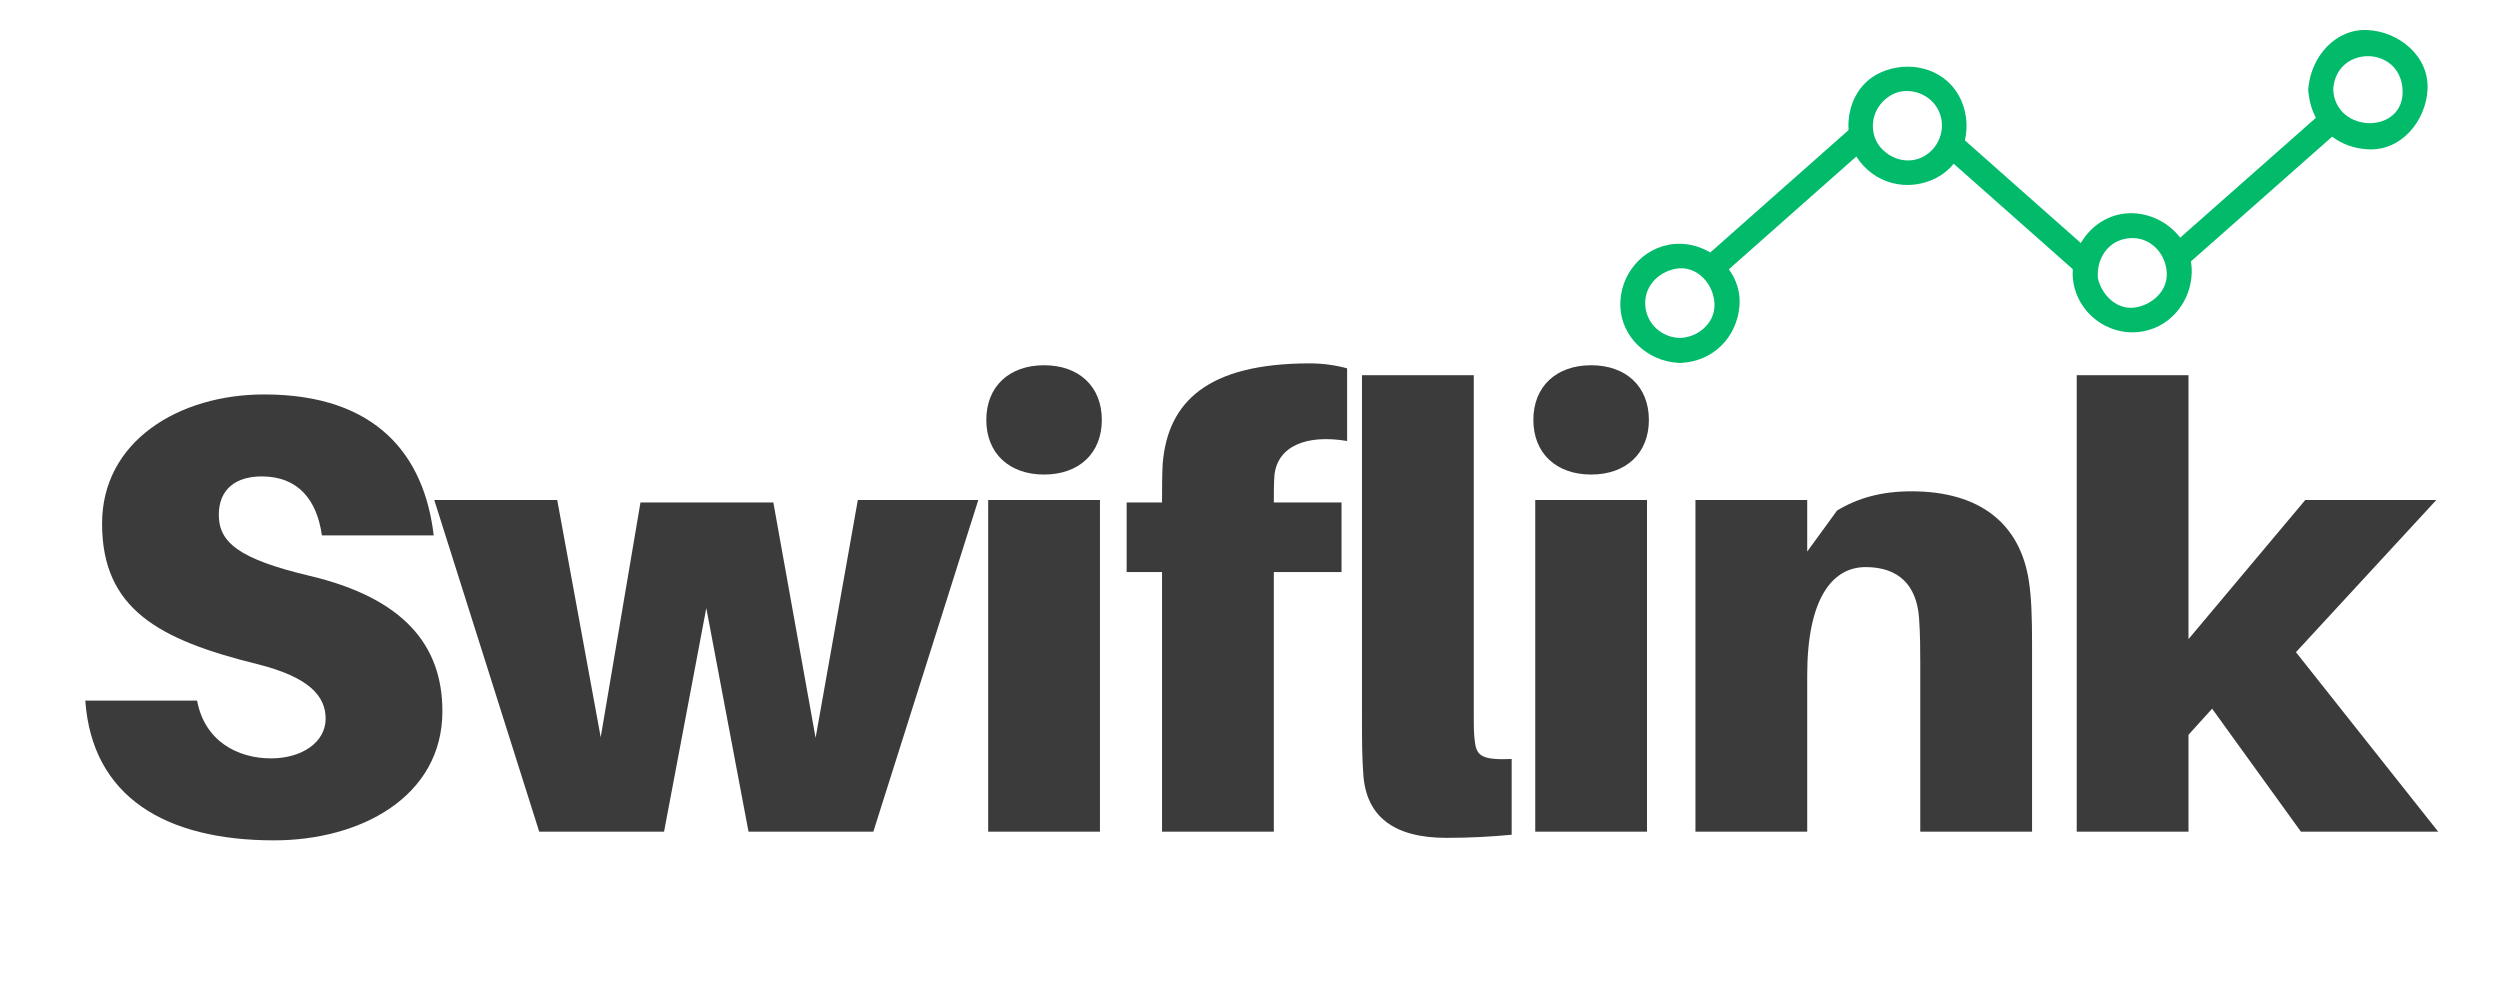
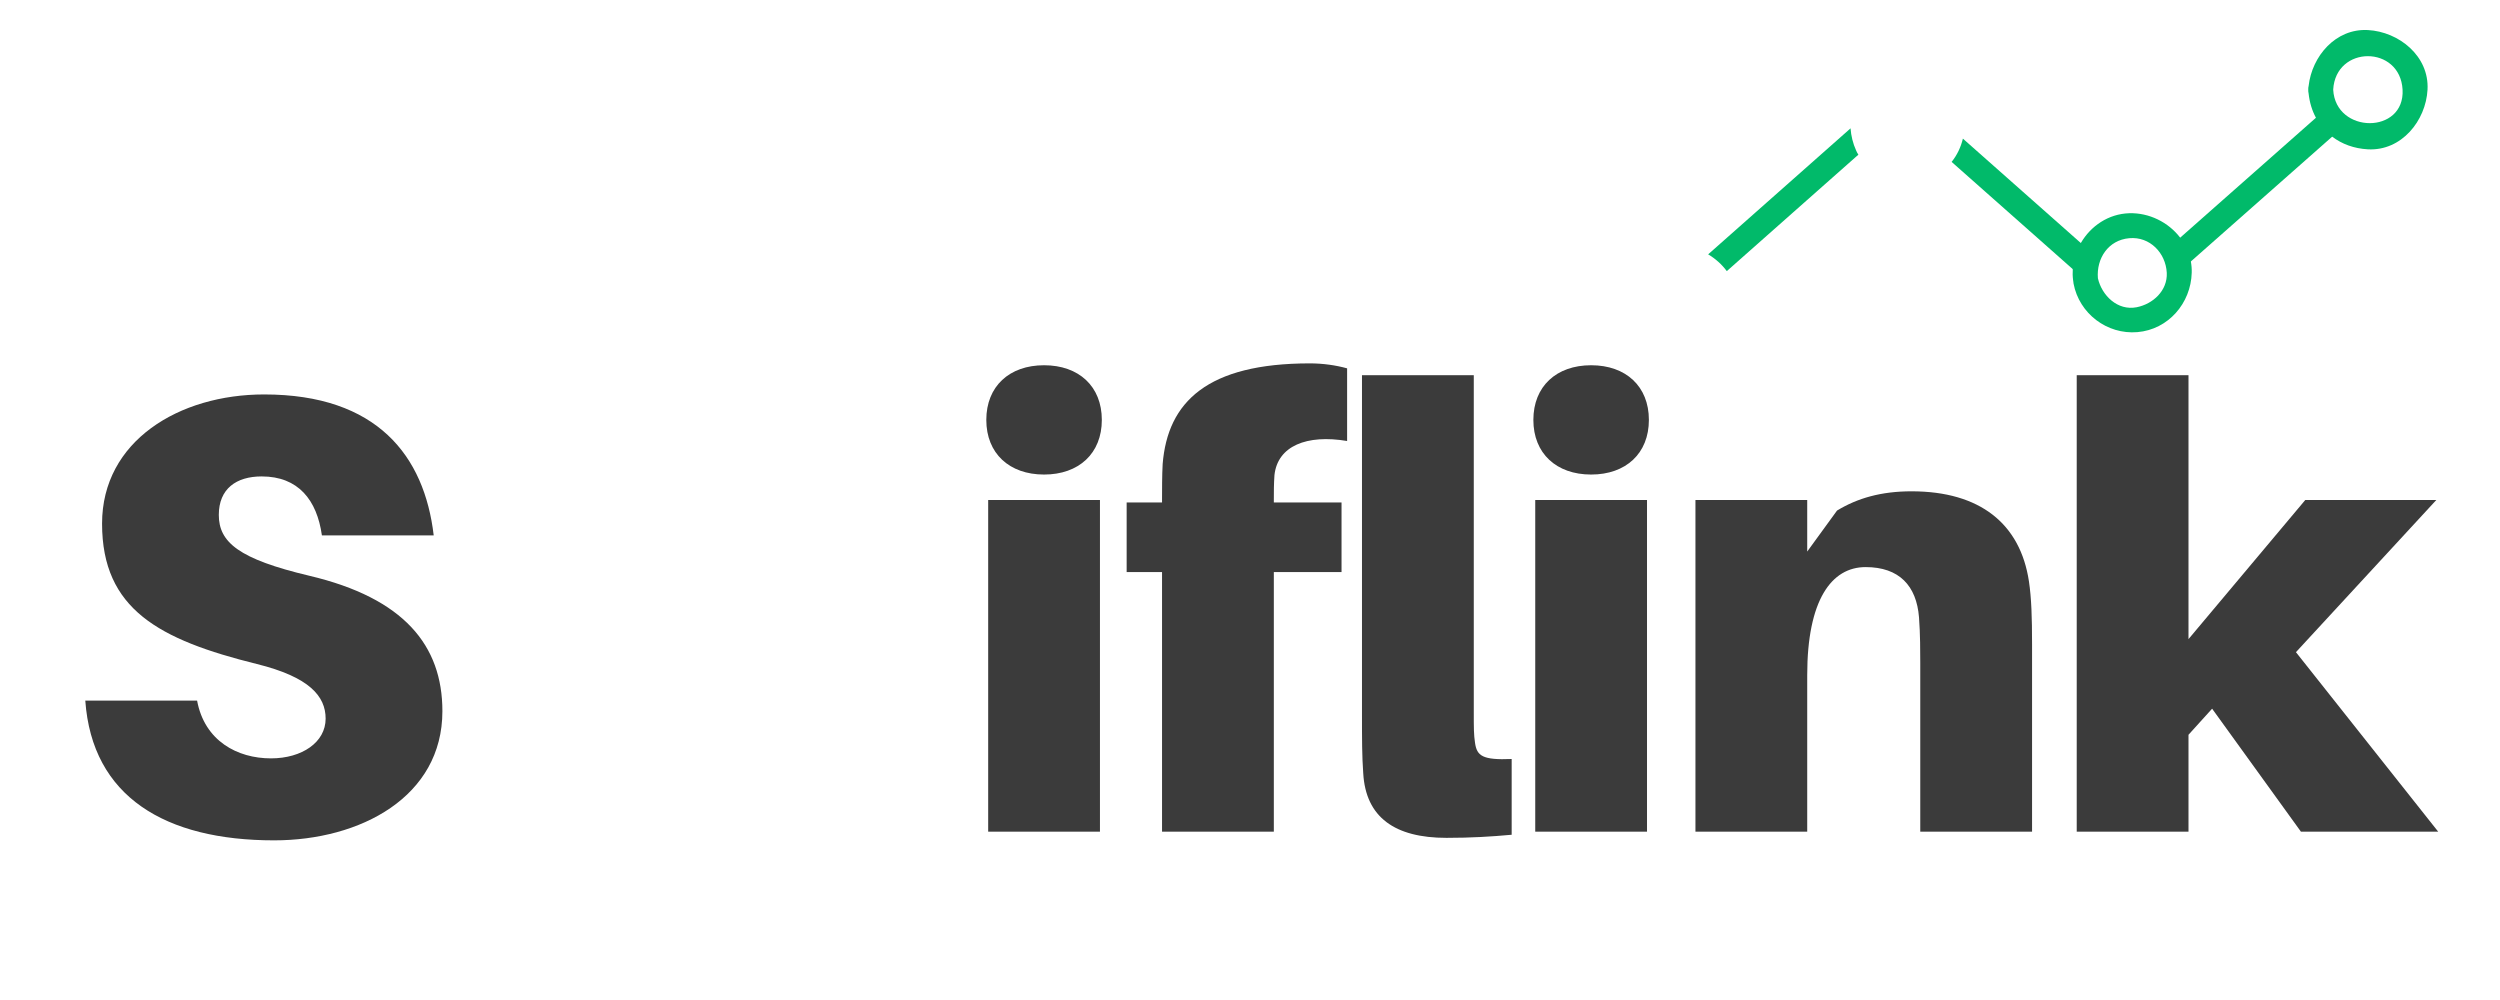
<svg xmlns="http://www.w3.org/2000/svg" width="500" zoomAndPan="magnify" viewBox="0 0 375 150" height="200" preserveAspectRatio="xMidYMid meet" version="1.0">
  <defs>
    <g />
    <clipPath id="a286d1dbc6">
      <path d="M 326 4.191 L 364.27 4.191 L 364.27 40 L 326 40 Z M 326 4.191 " clip-rule="nonzero" />
    </clipPath>
    <clipPath id="bff1695f0e">
-       <path d="M 243 36 L 261 36 L 261 54.434 L 243 54.434 Z M 243 36 " clip-rule="nonzero" />
-     </clipPath>
+       </clipPath>
  </defs>
  <path fill="#01ba6a" d="M 259.02 40.668 C 265.402 35.043 272.371 28.824 278.758 23.199 C 278.754 23.191 278.75 23.188 278.746 23.18 C 278.684 23.09 278.621 22.996 278.566 22.887 C 278.504 22.777 278.457 22.672 278.414 22.562 C 277.941 21.516 277.664 20.387 277.582 19.25 C 270.66 25.355 263.145 32.047 256.223 38.152 C 257.312 38.797 258.273 39.656 259.02 40.668 Z M 259.02 40.668 " fill-opacity="1" fill-rule="nonzero" />
  <path fill="#01ba6a" d="M 311.215 40.637 C 311.312 39.246 311.742 37.91 312.43 36.727 C 306.629 31.613 300.238 25.91 294.434 20.793 C 294.133 22.062 293.566 23.266 292.742 24.285 C 298.703 29.539 305.254 35.383 311.215 40.637 Z M 311.215 40.637 " fill-opacity="1" fill-rule="nonzero" />
  <g clip-path="url(#a286d1dbc6)">
    <path fill="#01ba6a" d="M 349.824 20.5 C 351.281 21.605 353.109 22.289 355.184 22.398 C 360.23 22.672 363.879 18.105 364.129 13.453 C 364.402 8.406 359.832 4.758 355.184 4.508 C 350.336 4.246 346.793 8.445 346.293 12.895 C 346.25 13.066 346.227 13.246 346.238 13.453 C 346.227 13.656 346.25 13.836 346.289 14.004 C 346.43 15.344 346.805 16.582 347.391 17.664 C 340.594 23.648 333.508 29.934 326.719 35.922 C 327.512 36.957 328.078 38.164 328.328 39.484 C 335.395 33.254 342.754 26.73 349.824 20.5 Z M 360.387 13.453 C 360.746 20.164 350.344 20.129 349.98 13.453 C 350.344 6.75 360.023 6.75 360.387 13.453 Z M 360.387 13.453 " fill-opacity="1" fill-rule="nonzero" />
  </g>
  <path fill="#01ba6a" d="M 310.965 42.031 C 310.973 42.102 310.984 42.172 310.996 42.238 C 311.004 42.332 311.012 42.43 311.031 42.531 C 311.879 47.031 316.047 50.203 320.609 49.82 C 325.254 49.43 328.633 45.477 328.758 40.918 C 328.777 40.324 328.727 39.75 328.621 39.191 C 328.375 37.871 327.805 36.664 327.012 35.629 C 325.25 33.336 322.375 31.895 319.387 31.984 C 316.27 32.078 313.613 33.898 312.137 36.434 C 311.449 37.613 311.02 38.953 310.918 40.344 C 310.879 40.898 310.891 41.465 310.965 42.031 Z M 319.387 35.73 C 322.484 35.449 324.863 37.949 325.016 40.918 C 325.148 43.59 322.945 45.605 320.5 46.086 C 317.637 46.652 315.266 44.32 314.684 41.734 C 314.445 38.77 316.234 36.012 319.387 35.73 Z M 319.387 35.73 " fill-opacity="1" fill-rule="nonzero" />
-   <path fill="#01ba6a" d="M 278.273 23.18 C 278.328 23.289 278.387 23.387 278.453 23.477 C 278.457 23.48 278.461 23.484 278.461 23.492 C 281.062 27.598 286.223 28.918 290.539 26.637 C 291.539 26.105 292.371 25.402 293.039 24.578 C 293.863 23.559 294.426 22.355 294.727 21.086 C 295.266 18.812 294.961 16.316 293.766 14.242 C 291.402 10.121 286.211 9.012 282.078 10.879 C 278.641 12.434 277.039 16.035 277.289 19.543 C 277.371 20.684 277.648 21.812 278.121 22.859 C 278.16 22.965 278.211 23.074 278.273 23.18 Z M 283.625 14.293 C 285.848 12.977 288.852 13.773 290.328 15.816 C 292.043 18.18 291.395 21.512 289.027 23.172 C 286.434 24.988 283.02 23.895 281.504 21.289 C 280.207 18.695 281.176 15.746 283.625 14.293 Z M 283.625 14.293 " fill-opacity="1" fill-rule="nonzero" />
  <g clip-path="url(#bff1695f0e)">
-     <path fill="#01ba6a" d="M 243.051 45.895 C 243.184 50.598 247.148 54.148 251.676 54.426 C 251.773 54.438 251.879 54.445 251.984 54.441 C 252.094 54.445 252.195 54.438 252.293 54.426 C 256.996 54.148 260.527 50.598 260.922 45.895 C 261.094 43.84 260.457 41.93 259.312 40.375 C 258.566 39.363 257.605 38.504 256.516 37.859 C 254.93 36.922 253.066 36.434 251.188 36.594 C 246.43 36.992 242.918 41.191 243.051 45.895 Z M 251.297 40.324 C 254.633 39.668 257.262 42.836 257.176 45.895 C 257.102 48.633 254.57 50.625 251.984 50.695 C 249.285 50.621 247.027 48.633 246.797 45.895 C 246.559 43.062 248.633 40.852 251.297 40.324 Z M 251.297 40.324 " fill-opacity="1" fill-rule="nonzero" />
-   </g>
+     </g>
  <g fill="#3b3b3b" fill-opacity="1">
    <g transform="translate(9.626, 124.748)">
      <g>
        <path d="M 29.996 -65.582 C 17.234 -65.582 5.684 -58.598 5.684 -46.207 C 5.684 -33.352 14.254 -28.785 28.879 -25.152 C 36.797 -23.195 39.219 -20.309 39.219 -16.953 C 39.219 -13.414 35.68 -10.992 31.02 -10.992 C 25.992 -10.992 21.055 -13.602 19.938 -19.656 L 3.168 -19.656 C 4.191 -5.219 15.184 1.305 31.488 1.305 C 44.438 1.305 56.734 -5.219 56.734 -18.074 C 56.734 -27.945 50.957 -35.027 36.797 -38.379 C 26.176 -40.895 23.195 -43.41 23.195 -47.512 C 23.195 -51.422 25.805 -53.285 29.625 -53.285 C 35.121 -53.285 37.914 -49.746 38.66 -44.438 L 55.43 -44.438 C 54.031 -56.359 46.953 -65.582 29.996 -65.582 Z M 29.996 -65.582 " />
      </g>
    </g>
  </g>
  <g fill="#3b3b3b" fill-opacity="1">
    <g transform="translate(65.14, 124.748)">
      <g>
-         <path d="M 81.605 -49.746 L 63.535 -49.746 L 57.199 -14.066 L 50.863 -49.375 L 30.93 -49.375 L 24.965 -14.16 L 18.445 -49.746 L 0 -49.746 L 15.742 0 L 34.469 0 L 40.805 -33.535 L 47.137 0 L 65.863 0 Z M 81.605 -49.746 " />
-       </g>
+         </g>
    </g>
  </g>
  <g fill="#3b3b3b" fill-opacity="1">
    <g transform="translate(143.196, 124.748)">
      <g>
        <path d="M 13.414 -69.961 C 8.199 -69.961 4.75 -66.793 4.75 -61.762 C 4.75 -56.734 8.199 -53.566 13.414 -53.566 C 18.633 -53.566 22.078 -56.734 22.078 -61.762 C 22.078 -66.793 18.633 -69.961 13.414 -69.961 Z M 21.797 0 L 21.797 -49.746 L 5.031 -49.746 L 5.031 0 Z M 21.797 0 " />
      </g>
    </g>
  </g>
  <g fill="#3b3b3b" fill-opacity="1">
    <g transform="translate(167.227, 124.748)">
      <g>
        <path d="M 23.941 -53.473 C 24.406 -57.852 28.785 -59.621 34.84 -58.598 L 34.84 -69.496 C 33.164 -69.961 31.207 -70.242 29.25 -70.242 C 13.879 -70.242 7.918 -64.465 7.172 -55.148 C 7.078 -53.473 7.078 -51.238 7.078 -49.746 L 7.078 -49.375 L 1.77 -49.375 L 1.77 -38.941 L 7.078 -38.941 L 7.078 0 L 23.848 0 L 23.848 -38.941 L 34.004 -38.941 L 34.004 -49.375 L 23.848 -49.375 L 23.848 -49.746 C 23.848 -50.957 23.848 -52.168 23.941 -53.473 Z M 23.941 -53.473 " />
      </g>
    </g>
  </g>
  <g fill="#3b3b3b" fill-opacity="1">
    <g transform="translate(199.641, 124.748)">
      <g>
        <path d="M 21.426 -68.469 L 4.656 -68.469 L 4.656 -17.605 C 4.656 -13.879 4.656 -11.363 4.844 -8.758 C 5.219 -2.145 9.594 0.93 17.328 0.93 C 21.055 0.93 24.035 0.746 27.109 0.465 L 27.109 -10.898 C 22.73 -10.715 21.891 -11.363 21.613 -13.32 C 21.426 -14.531 21.426 -15.559 21.426 -17.887 Z M 21.426 -68.469 " />
      </g>
    </g>
  </g>
  <g fill="#3b3b3b" fill-opacity="1">
    <g transform="translate(225.255, 124.748)">
      <g>
        <path d="M 13.414 -69.961 C 8.199 -69.961 4.75 -66.793 4.75 -61.762 C 4.75 -56.734 8.199 -53.566 13.414 -53.566 C 18.633 -53.566 22.078 -56.734 22.078 -61.762 C 22.078 -66.793 18.633 -69.961 13.414 -69.961 Z M 21.797 0 L 21.797 -49.746 L 5.031 -49.746 L 5.031 0 Z M 21.797 0 " />
      </g>
    </g>
  </g>
  <g fill="#3b3b3b" fill-opacity="1">
    <g transform="translate(249.286, 124.748)">
      <g>
        <path d="M 55.055 -37.543 C 53.75 -46.207 47.695 -51.051 37.449 -51.051 C 32.883 -51.051 29.344 -50.027 26.27 -48.164 L 21.797 -42.016 L 21.797 -49.746 L 5.031 -49.746 L 5.031 0 L 21.797 0 L 21.797 -23.477 C 21.797 -34.746 25.434 -39.684 30.555 -39.684 C 35.586 -39.684 38.195 -36.891 38.566 -32.141 C 38.754 -29.625 38.754 -26.922 38.754 -25.34 L 38.754 0 L 55.523 0 L 55.523 -28.133 C 55.523 -32.141 55.43 -35.027 55.055 -37.543 Z M 55.055 -37.543 " />
      </g>
    </g>
  </g>
  <g fill="#3b3b3b" fill-opacity="1">
    <g transform="translate(306.477, 124.748)">
      <g>
        <path d="M 25.34 -18.445 L 38.66 0 L 59.25 0 L 37.914 -26.922 L 58.969 -49.746 L 39.312 -49.746 L 21.797 -28.879 L 21.797 -68.469 L 5.031 -68.469 L 5.031 0 L 21.797 0 L 21.797 -14.531 Z M 25.34 -18.445 " />
      </g>
    </g>
  </g>
</svg>